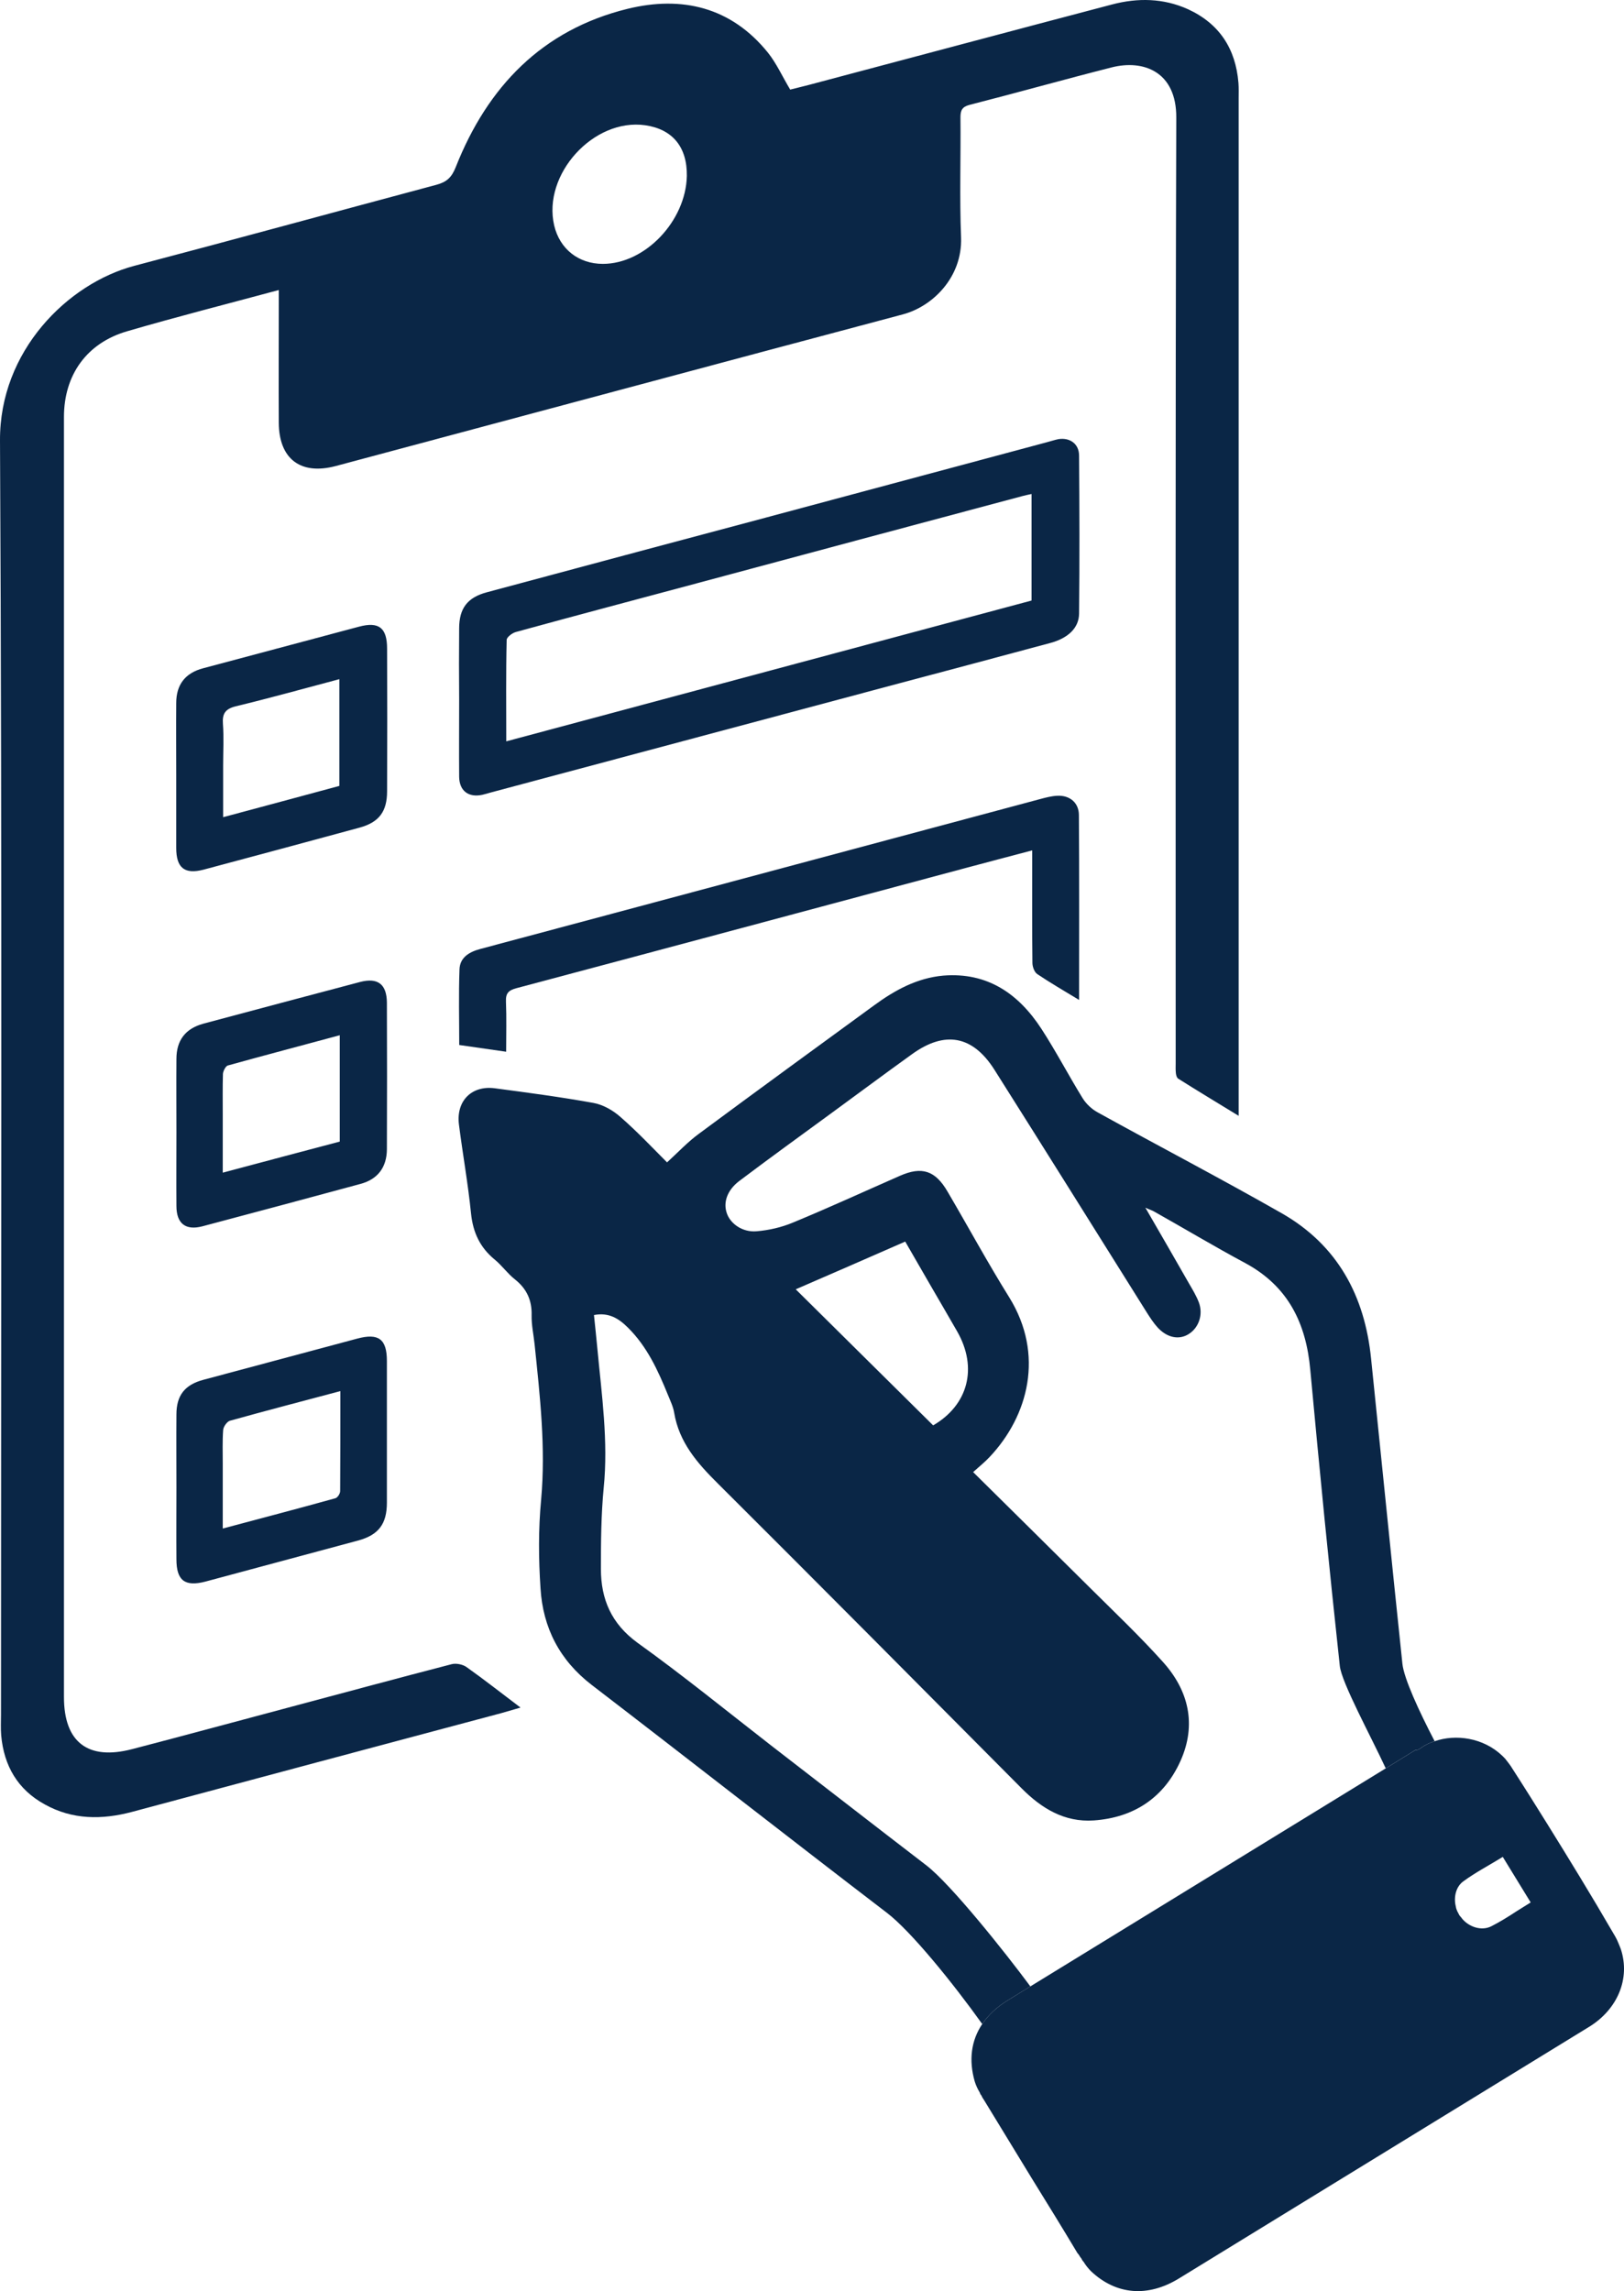
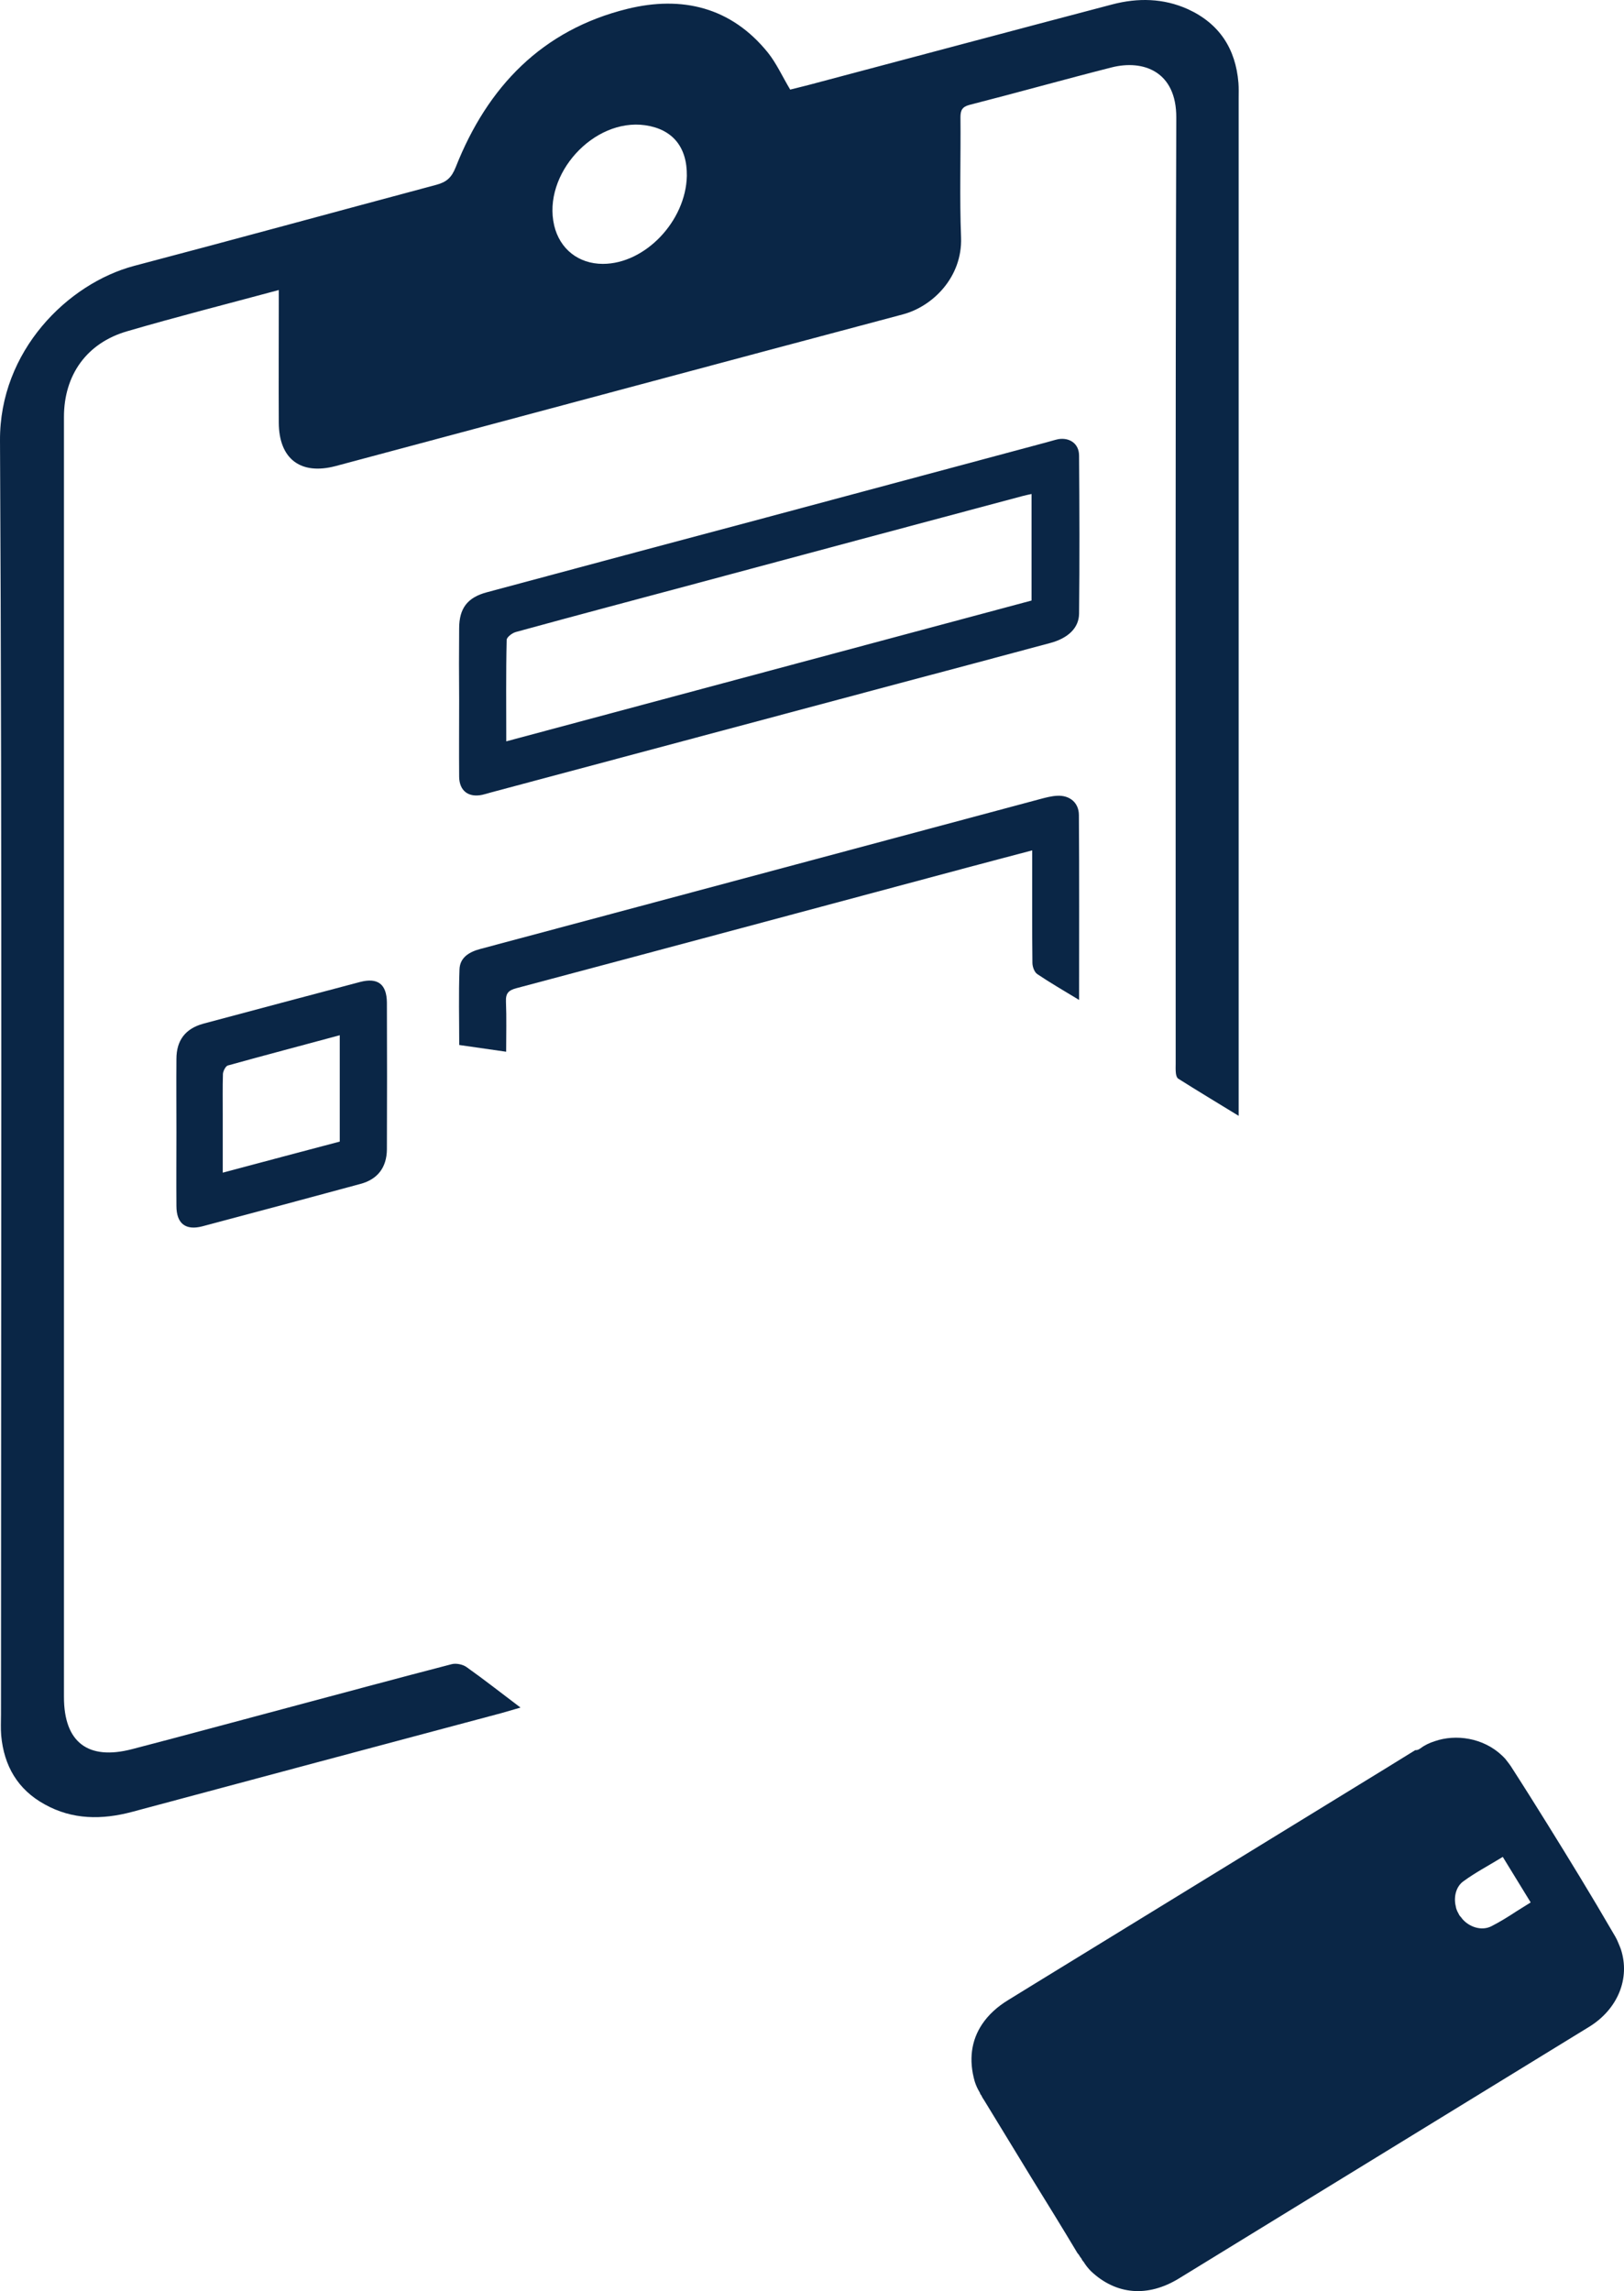
<svg xmlns="http://www.w3.org/2000/svg" id="Layer_2" viewBox="0 0 272.959 385">
  <defs>
    <style>
      .cls-1 {
        fill: #0a2646;
      }
    </style>
  </defs>
  <g id="Layer_1-2" data-name="Layer_1">
    <g>
      <g>
        <path class="cls-1" d="M208.155,13.926c-.465-5.725-3.195-9.951-8.485-12.38-4.127-1.864-8.453-1.93-12.746-.798-16.573,4.358-33.112,8.784-49.685,13.178-1.563.432-3.128.798-4.425,1.131-1.332-2.229-2.298-4.394-3.728-6.191-6.191-7.686-14.476-9.616-23.594-7.387-14.377,3.528-23.561,13.111-28.886,26.59-.699,1.763-1.531,2.528-3.295,2.995-16.938,4.525-33.81,9.152-50.749,13.61C11.382,47.637-.1,58.985.001,74.06c.366,71.316.166,142.664.166,213.978,0,1.198-.067,2.397.034,3.594.466,5.091,2.762,9.085,7.32,11.581,4.66,2.597,9.618,2.597,14.644,1.264,20.732-5.557,41.497-11.114,62.229-16.639.933-.267,1.864-.531,3.095-.897-3.229-2.431-6.09-4.693-9.052-6.789-.632-.466-1.763-.699-2.528-.5-8.986,2.33-17.97,4.759-26.956,7.156-8.885,2.363-17.804,4.792-26.756,7.12-7.421,1.93-11.447-1.163-11.447-8.752V70.066c0-7.054,3.827-12.445,10.648-14.408,8.32-2.431,16.707-4.559,25.459-6.922v2.296c0,6.688-.034,13.344,0,19.999.033,6.056,3.627,8.852,9.551,7.288,31.78-8.485,63.56-17.039,95.342-25.49,5.024-1.331,10.016-6.258,9.784-12.913-.267-6.721-.034-13.477-.101-20.199,0-1.165.267-1.763,1.531-2.096,7.954-2.03,15.874-4.261,23.862-6.29,5.357-1.365,10.915.699,10.882,8.42-.167,52.979-.101,105.923-.101,158.904,0,.566-.033,1.131.034,1.696.033.333.166.799.432.933,3.261,2.062,6.589,4.059,10.117,6.222V16.588c0-.899.033-1.765-.034-2.662ZM101.334,44.342c-4.095,0-7.255-2.496-8.188-6.456-1.995-8.586,6.623-18.071,15.308-16.839,4.592.666,7.055,3.661,6.989,8.519-.166,7.587-7.021,14.775-14.109,14.775Z" />
-         <path class="cls-1" d="M235.711,279.553c-1.797-17.071-3.495-34.144-5.258-51.216-1.066-10.616-5.658-19.135-15.076-24.492-10.216-5.824-20.631-11.248-30.916-16.94-.964-.531-1.896-1.397-2.496-2.363-2.363-3.827-4.459-7.853-6.92-11.647-3.861-5.923-9.085-9.55-16.506-8.952-4.394.4-8.12,2.429-11.615,4.992-9.816,7.154-19.634,14.311-29.385,21.532-1.93,1.397-3.594,3.195-5.424,4.859-2.397-2.395-4.992-5.157-7.821-7.621-1.232-1.098-2.896-2.064-4.525-2.363-5.491-.998-11.048-1.73-16.573-2.463-3.927-.531-6.556,2.13-6.058,6.09.634,4.992,1.532,9.951,2.031,14.943.333,3.227,1.531,5.757,4.027,7.787,1.198.998,2.13,2.33,3.36,3.295,1.964,1.563,2.863,3.494,2.796,6.022-.034,1.631.333,3.263.499,4.86.899,8.685,1.896,17.37,1.098,26.156-.466,4.925-.432,9.917-.101,14.874.4,6.591,3.195,12.081,8.62,16.241,16.573,12.712,33.012,25.591,49.584,38.27,4.059,3.094,11.114,11.813,16.04,18.701,1.032-1.531,2.496-2.894,4.36-4.027l3.728-2.296c-4.36-5.89-13.345-17.138-17.471-20.333-8.719-6.688-17.404-13.444-26.124-20.167-7.454-5.79-14.775-11.746-22.429-17.239-4.394-3.195-6.157-7.32-6.157-12.411,0-4.527.033-9.086.465-13.578.799-7.887-.332-15.674-1.064-23.495-.166-1.797-.366-3.628-.566-5.591,2.528-.499,4.226.632,5.723,2.13,3.195,3.16,5.026,7.154,6.69,11.248.4.999.899,1.997,1.064,3.029.832,4.992,3.893,8.485,7.354,11.912,17.073,17.006,34.044,34.11,51.016,51.183,3.362,3.394,7.221,5.757,12.146,5.424,6.789-.466,11.847-3.861,14.61-10.05,2.696-6.056,1.365-11.781-2.995-16.607-3.827-4.259-7.987-8.219-12.047-12.245-6.488-6.456-13.045-12.912-19.834-19.634,1.064-.965,1.997-1.698,2.795-2.562,6.456-6.856,9.252-17.172,3.261-26.823-3.627-5.824-6.888-11.847-10.349-17.738-2.064-3.56-4.325-4.293-8.019-2.662-5.991,2.627-11.914,5.357-17.972,7.853-1.896.799-4.059,1.298-6.123,1.464-2.363.2-4.392-1.264-4.992-3.029-.632-1.796.033-3.859,2.096-5.424,5.159-3.893,10.416-7.688,15.641-11.514,4.459-3.261,8.885-6.556,13.378-9.784,5.523-3.994,10.216-3.162,13.877,2.629,8.586,13.578,17.105,27.221,25.657,40.865.533.832,1.098,1.698,1.763,2.429,1.599,1.73,3.594,2.13,5.226,1.098,1.696-1.064,2.462-3.294,1.696-5.325-.432-1.131-1.064-2.163-1.664-3.195-2.329-4.093-4.725-8.219-7.32-12.712.798.366,1.198.466,1.563.699,5.093,2.861,10.084,5.856,15.242,8.618,7.189,3.893,10.216,10.084,10.915,17.972,1.532,16.571,3.162,33.145,4.959,49.718.299,2.795,5.258,11.88,7.72,17.205l4.959-3.061c.333.033.6-.101.965-.367.665-.499,1.464-.865,2.296-1.131-2.629-5.058-5.157-10.516-5.424-13.045ZM152.148,208.637c1.466,2.562,2.93,5.058,4.36,7.554,1.464,2.496,2.896,4.992,4.36,7.522,3.528,6.155,1.831,12.411-4.027,15.807-7.787-7.722-15.508-15.342-23.095-22.863,5.989-2.597,12.114-5.258,18.402-8.021Z" />
        <path class="cls-1" d="M181.367,76.555c0-1.964-1.531-3.061-3.461-2.762-.666.133-1.331.366-1.997.533-15.773,4.226-31.548,8.453-47.288,12.679-15.607,4.16-31.182,8.32-46.755,12.512-3.295.865-4.693,2.696-4.693,6.09-.034,3.96-.034,7.954,0,11.914,0,4.325-.034,8.651,0,13.012.034,2.363,1.565,3.526,3.893,3.027.466-.099.965-.267,1.464-.4,22.895-6.123,45.824-12.245,68.753-18.37,8.419-2.229,16.872-4.491,25.292-6.755,2.928-.798,4.758-2.496,4.792-4.893.099-8.851.067-17.738,0-26.588ZM173.381,100.915c-29.352,7.855-58.703,15.741-88.288,23.662,0-5.858-.067-11.449.067-17.039,0-.466.933-1.165,1.531-1.332,10.183-2.795,20.367-5.491,30.55-8.219,18.17-4.891,36.374-9.751,54.544-14.61.499-.133.965-.232,1.597-.366v17.903Z" />
        <path class="cls-1" d="M181.371,168.03c-2.579-1.571-4.862-2.878-7.035-4.348-.481-.326-.802-1.224-.809-1.863-.062-5.532-.036-11.064-.036-16.597,0-.684,0-1.368,0-2.324-3.805,1.007-7.416,1.952-11.022,2.918-25.217,6.755-50.429,13.529-75.659,20.237-1.352.36-1.826.86-1.769,2.257.111,2.751.033,5.509.033,8.425-2.731-.392-5.256-.755-7.889-1.133,0-4.319-.108-8.522.047-12.716.075-2.025,1.678-2.938,3.511-3.425,7.096-1.887,14.188-3.79,21.28-5.69,24.247-6.495,48.494-12.993,72.743-19.479.965-.258,1.955-.525,2.944-.572,2.078-.099,3.615,1.152,3.63,3.23.071,10.239.032,20.479.032,31.081Z" />
-         <path class="cls-1" d="M60.035,224.943c-8.618,2.296-17.239,4.626-25.857,6.922-3.128.832-4.525,2.629-4.525,5.824-.034,4.093,0,8.186,0,12.247,0,4.027-.034,8.053,0,12.08,0,3.56,1.397,4.659,4.859,3.76,8.552-2.296,17.071-4.592,25.623-6.888,3.495-.933,4.893-2.796,4.893-6.389v-23.794c0-3.695-1.397-4.727-4.992-3.762ZM57.172,250.567c0,.432-.432,1.098-.798,1.198-6.223,1.73-12.445,3.36-18.935,5.093v-10.916c0-1.864-.067-3.76.067-5.624.033-.566.632-1.397,1.098-1.565,6.089-1.696,12.213-3.294,18.602-4.992,0,5.759,0,11.282-.034,16.806Z" />
        <path class="cls-1" d="M60.534,165.009c-8.786,2.329-17.604,4.659-26.39,7.021-2.995.832-4.491,2.795-4.491,5.924-.034,4.091,0,8.152,0,12.245,0,4.16-.034,8.287,0,12.447,0,2.961,1.531,4.16,4.358,3.427,8.887-2.363,17.738-4.725,26.558-7.122,2.894-.765,4.425-2.762,4.459-5.79.033-8.22.033-16.473,0-24.692-.034-3.095-1.531-4.226-4.493-3.461ZM57.107,191.832c-6.457,1.696-12.913,3.427-19.668,5.224v-9.818c0-2.262-.034-4.525.033-6.787.034-.466.434-1.266.799-1.399,6.223-1.73,12.445-3.36,18.836-5.091v17.871Z" />
-         <path class="cls-1" d="M60.334,105.308c-8.719,2.329-17.471,4.659-26.19,6.987-3.027.799-4.525,2.762-4.525,5.858-.033,4.027,0,8.053,0,12.08v12.247c0,3.36,1.397,4.491,4.592,3.659,8.753-2.329,17.471-4.691,26.19-7.054,3.328-.899,4.659-2.728,4.659-6.124.034-7.987.034-15.973,0-23.959,0-3.495-1.363-4.592-4.725-3.693ZM57.04,132.064c-6.391,1.729-12.812,3.461-19.535,5.257v-8.685c0-2.33.133-4.693-.034-6.989-.133-1.73.4-2.528,2.164-2.962,5.79-1.397,11.514-2.995,17.404-4.558v17.937Z" />
      </g>
      <path class="cls-1" d="M272.416,327.506c-.133-.332-.267-.699-.432-1.064-.133-.333-.299-.699-.499-1.032-1.032-1.797-2.096-3.526-3.128-5.323-3.628-6.09-7.356-12.114-11.116-18.105-1.131-1.763-2.195-3.494-3.328-5.224-.232-.333-.465-.632-.699-.931-.232-.333-.499-.566-.765-.832-3.16-2.996-7.787-3.628-11.314-2.397-.832.267-1.631.632-2.296,1.131-.366.267-.632.4-.965.367l-4.959,3.061-59.733,36.639-3.728,2.296c-1.864,1.133-3.328,2.496-4.36,4.027-1.864,2.762-2.296,6.058-1.264,9.652.2.632.466,1.232.832,1.83.067.2.133.366.299.533.101.267.267.533.434.765l8.019,13.144c2.597,4.194,5.159,8.354,7.688,12.58.067.067.133.166.2.232.166.267.299.499.499.733.067.2.2.366.333.499.366.6.798,1.131,1.264,1.597,4.226,3.96,9.517,4.392,14.743,1.198l69.018-42.329c4.759-2.962,6.89-8.12,5.258-13.046ZM254.878,321.183c-1.365.899-2.762,1.765-4.192,2.496-1.664.866-3.828.133-4.992-1.331q-.034-.033-.034-.067c-.133-.133-.267-.299-.366-.432-.133-.232-.267-.499-.366-.699-.101-.232-.2-.499-.234-.765-.398-1.565,0-3.394,1.331-4.293,1.864-1.365,3.927-2.463,5.957-3.693.2-.133.4-.234.6-.367l4.693,7.655c-.799.499-1.597.998-2.397,1.496Z" />
    </g>
  </g>
</svg>